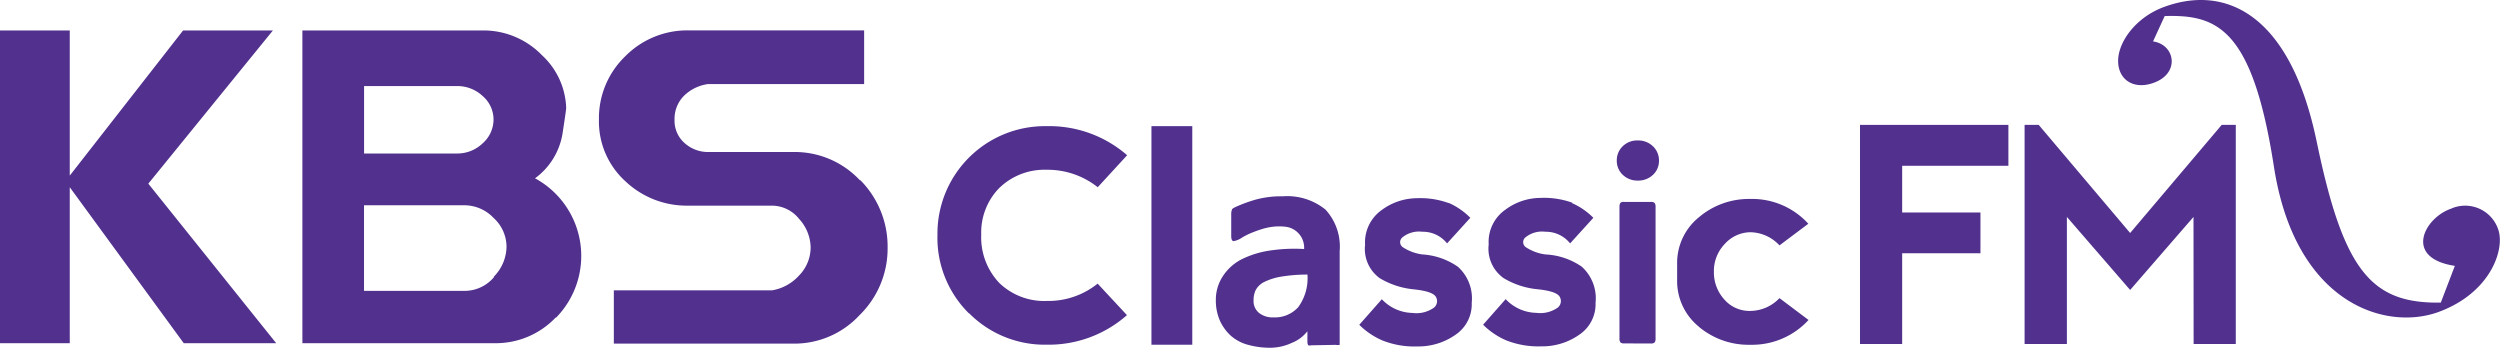
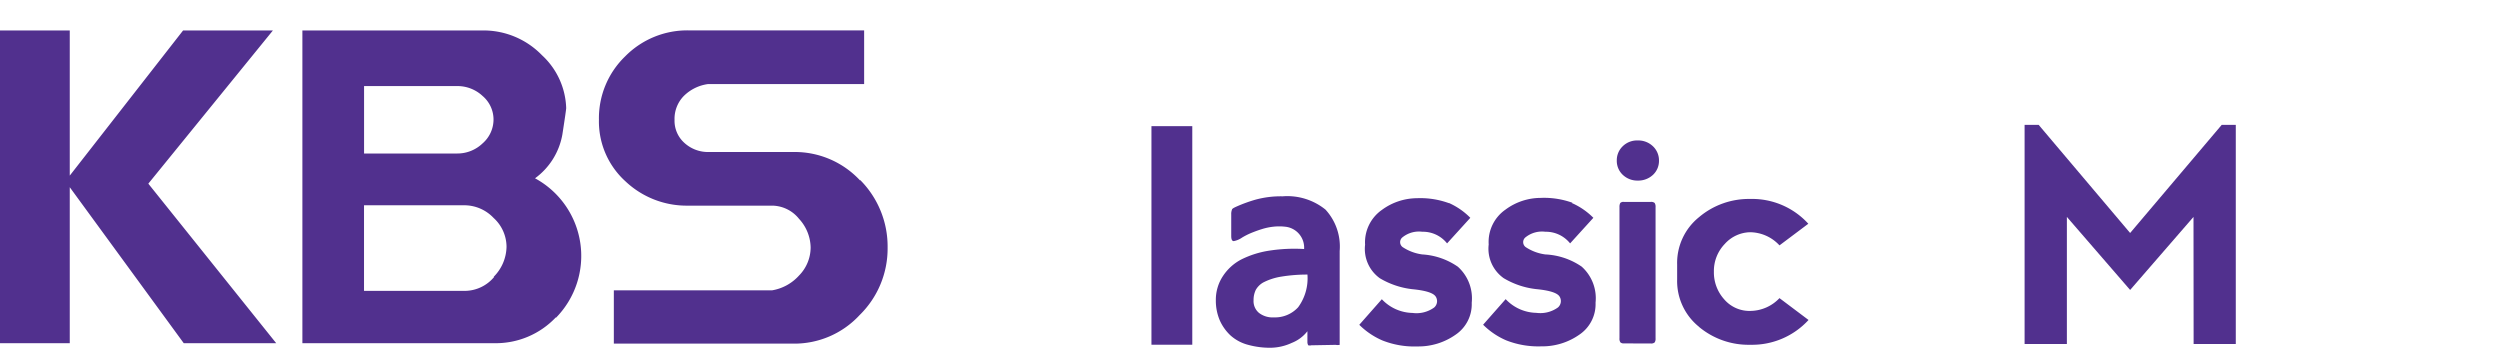
<svg xmlns="http://www.w3.org/2000/svg" width="879.572pt" height="122.349pt" viewBox="0 0 310.293 43.162" version="1.1" id="svg39">
  <g fill="#51308e" id="g42" transform="scale(5.456)">
    <path d="M 4.18,7.807 1.587,4.259 v 3.548 H 0 V 0.693 H 1.587 V 3.995 L 4.165,0.693 h 2.043 l -2.834,3.485 2.91,3.63 z m 8.467,-0.59 a 1.879,1.879 0 0 1 -1.405,0.59 H 6.879 V 0.693 h 4.08 a 1.852,1.852 0 0 1 1.371,0.564 1.704,1.704 0 0 1 0.55,1.201 q 0,0.04 -0.087,0.603 a 1.569,1.569 0 0 1 -0.622,0.995 2.008,2.008 0 0 1 0.474,3.175 m -4.363,-3.739 h 2.117 a 0.828,0.828 0 0 0 0.579,-0.23 0.72,0.72 0 0 0 0.249,-0.55 0.704,0.704 0 0 0 -0.249,-0.529 0.836,0.836 0 0 0 -0.579,-0.225 h -2.117 z m 2.947,2.807 a 0.992,0.992 0 0 0 0.294,-0.685 0.892,0.892 0 0 0 -0.294,-0.656 0.918,0.918 0 0 0 -0.646,-0.288 H 8.281 v 1.947 h 2.302 a 0.873,0.873 0 0 0 0.659,-0.318 m 8.326,-2.204 a 2.143,2.143 0 0 1 0.624,1.537 2.117,2.117 0 0 1 -0.638,1.537 2.021,2.021 0 0 1 -1.513,0.648 h -4.077 v -1.212 h 3.598 a 1.058,1.058 0 0 0 0.614,-0.336 0.915,0.915 0 0 0 0.265,-0.638 0.984,0.984 0 0 0 -0.265,-0.654 0.794,0.794 0 0 0 -0.614,-0.299 h -1.902 a 2.029,2.029 0 0 1 -1.437,-0.558 1.836,1.836 0 0 1 -0.598,-1.397 1.955,1.955 0 0 1 0.598,-1.442 1.982,1.982 0 0 1 1.437,-0.59 h 3.998 V 1.912 h -3.548 a 0.968,0.968 0 0 0 -0.548,0.265 0.741,0.741 0 0 0 -0.217,0.548 0.675,0.675 0 0 0 0.228,0.529 0.794,0.794 0 0 0 0.548,0.204 h 1.931 a 2.029,2.029 0 0 1 1.513,0.646" id="path50" />
-     <path d="m 22.04,7.127 a 2.418,2.418 0 0 1 -0.714,-1.783 2.445,2.445 0 0 1 2.487,-2.474 2.699,2.699 0 0 1 1.828,0.661 l -0.669,0.728 a 1.836,1.836 0 0 0 -1.164,-0.397 1.474,1.474 0 0 0 -1.079,0.418 1.445,1.445 0 0 0 -0.407,1.058 1.503,1.503 0 0 0 0.413,1.101 1.468,1.468 0 0 0 1.079,0.407 1.786,1.786 0 0 0 1.156,-0.394 l 0.667,0.717 a 2.691,2.691 0 0 1 -1.823,0.672 2.424,2.424 0 0 1 -1.767,-0.714" id="path52" />
    <rect x="26.194" y="2.87" width="0.929" height="4.972" id="rect54" />
    <path d="m 32.964,4.619 a 1.587,1.587 0 0 1 0.484,0.336 l -0.529,0.582 a 0.701,0.701 0 0 0 -0.564,-0.265 0.598,0.598 0 0 0 -0.447,0.124 0.14,0.14 0 0 0 0,0.225 1.058,1.058 0 0 0 0.447,0.167 1.587,1.587 0 0 1 0.81,0.28 0.966,0.966 0 0 1 0.315,0.82 0.836,0.836 0 0 1 -0.37,0.728 1.466,1.466 0 0 1 -0.865,0.265 1.971,1.971 0 0 1 -0.794,-0.135 1.701,1.701 0 0 1 -0.529,-0.357 l 0.513,-0.582 a 0.984,0.984 0 0 0 0.699,0.312 0.685,0.685 0 0 0 0.492,-0.124 0.191,0.191 0 0 0 0.034,-0.249 c -0.053,-0.082 -0.228,-0.138 -0.529,-0.167 a 1.852,1.852 0 0 1 -0.741,-0.249 0.82,0.82 0 0 1 -0.336,-0.762 0.9,0.9 0 0 1 0.384,-0.794 1.357,1.357 0 0 1 0.794,-0.265 1.894,1.894 0 0 1 0.725,0.111" id="path56" />
    <path d="m 35.758,4.619 a 1.587,1.587 0 0 1 0.489,0.336 l -0.529,0.582 a 0.704,0.704 0 0 0 -0.564,-0.265 0.598,0.598 0 0 0 -0.447,0.124 0.14,0.14 0 0 0 0,0.225 1.058,1.058 0 0 0 0.447,0.167 1.587,1.587 0 0 1 0.828,0.278 0.966,0.966 0 0 1 0.315,0.82 0.836,0.836 0 0 1 -0.37,0.728 1.466,1.466 0 0 1 -0.865,0.265 1.995,1.995 0 0 1 -0.794,-0.135 1.688,1.688 0 0 1 -0.529,-0.357 l 0.513,-0.582 a 0.984,0.984 0 0 0 0.699,0.312 0.685,0.685 0 0 0 0.492,-0.124 0.193,0.193 0 0 0 0.034,-0.249 c -0.053,-0.082 -0.228,-0.138 -0.529,-0.167 a 1.836,1.836 0 0 1 -0.741,-0.249 0.82,0.82 0 0 1 -0.341,-0.767 0.894,0.894 0 0 1 0.384,-0.794 1.349,1.349 0 0 1 0.794,-0.265 1.9,1.9 0 0 1 0.728,0.111" id="path58" />
    <path d="m 38.65,7.434 a 1.336,1.336 0 0 1 -0.497,-1.077 v -0.339 a 1.336,1.336 0 0 1 0.497,-1.077 1.754,1.754 0 0 1 1.164,-0.415 1.728,1.728 0 0 1 1.323,0.564 l -0.656,0.492 a 0.923,0.923 0 0 0 -0.664,-0.299 0.794,0.794 0 0 0 -0.579,0.265 0.886,0.886 0 0 0 -0.249,0.63 0.915,0.915 0 0 0 0.233,0.63 0.757,0.757 0 0 0 0.595,0.265 0.923,0.923 0 0 0 0.664,-0.291 l 0.661,0.497 a 1.741,1.741 0 0 1 -1.323,0.564 1.759,1.759 0 0 1 -1.169,-0.407" id="path60" />
    <path d="m 29.832,7.855 a 0.135,0.135 0 0 1 -0.071,0 c 0,0 -0.019,-0.032 -0.019,-0.071 v -0.249 a 0.839,0.839 0 0 1 -0.355,0.265 1.172,1.172 0 0 1 -0.487,0.111 1.879,1.879 0 0 1 -0.505,-0.066 0.963,0.963 0 0 1 -0.4,-0.212 1.058,1.058 0 0 1 -0.246,-0.344 1.14,1.14 0 0 1 -0.09,-0.458 0.974,0.974 0 0 1 0.161,-0.55 1.111,1.111 0 0 1 0.423,-0.381 2.148,2.148 0 0 1 0.63,-0.198 3.741,3.741 0 0 1 0.794,-0.037 0.479,0.479 0 0 0 -0.434,-0.508 1.217,1.217 0 0 0 -0.265,0 1.357,1.357 0 0 0 -0.265,0.056 c -0.085,0.026 -0.164,0.056 -0.241,0.087 a 1.619,1.619 0 0 0 -0.204,0.103 0.492,0.492 0 0 1 -0.191,0.082 c -0.04,0 -0.058,-0.04 -0.058,-0.119 v -0.487 a 0.265,0.265 0 0 1 0.016,-0.106 c 0,-0.024 0.042,-0.045 0.093,-0.069 a 3.334,3.334 0 0 1 0.45,-0.164 2.196,2.196 0 0 1 0.611,-0.074 1.381,1.381 0 0 1 0.974,0.302 1.241,1.241 0 0 1 0.323,0.942 v 1.495 c 0,0.061 0,0.122 0,0.185 0,0.064 0,0.122 0,0.177 0,0.056 0,0.106 0,0.148 0,0.042 0,0.122 0,0.13 a 0.241,0.241 0 0 1 -0.09,0 z m -0.09,-1.609 a 3.651,3.651 0 0 0 -0.601,0.048 1.357,1.357 0 0 0 -0.378,0.119 0.442,0.442 0 0 0 -0.196,0.183 0.529,0.529 0 0 0 -0.05,0.233 0.349,0.349 0 0 0 0.122,0.288 0.503,0.503 0 0 0 0.339,0.103 0.712,0.712 0 0 0 0.553,-0.23 1.114,1.114 0 0 0 0.212,-0.743" id="path62" />
    <path d="m 37.256,4.108 a 0.479,0.479 0 0 1 -0.341,-0.132 0.434,0.434 0 0 1 -0.135,-0.323 0.439,0.439 0 0 1 0.132,-0.323 0.466,0.466 0 0 1 0.344,-0.135 0.482,0.482 0 0 1 0.349,0.135 0.442,0.442 0 0 1 0.135,0.323 0.434,0.434 0 0 1 -0.135,0.323 0.489,0.489 0 0 1 -0.349,0.132 m -0.315,3.704 a 0.108,0.108 0 0 1 -0.079,-0.024 0.148,0.148 0 0 1 -0.021,-0.093 v -2.985 a 0.18,0.18 0 0 1 0.019,-0.093 0.103,0.103 0 0 1 0.082,-0.024 h 0.614 a 0.119,0.119 0 0 1 0.085,0.024 0.153,0.153 0 0 1 0.021,0.093 v 2.987 a 0.148,0.148 0 0 1 -0.021,0.093 0.119,0.119 0 0 1 -0.085,0.024 z" id="path64" />
-     <path d="m 55.787,4.738 c -0.624,0.191 -1.135,1.13 0.058,1.31 l -0.32,0.836 c -1.561,0.024 -2.199,-0.693 -2.805,-3.577 l -0.021,-0.098 c -0.611,-2.934 -2.101,-3.559 -3.477,-3.048 -0.64,0.238 -1.035,0.794 -1.037,1.22 -0.003,0.426 0.344,0.664 0.794,0.508 0.622,-0.212 0.508,-0.873 0,-0.947 l 0.265,-0.577 c 1.188,-0.034 1.998,0.265 2.487,3.44 l 0.013,0.079 c 0.513,3.061 2.561,3.649 3.741,3.209 1.18,-0.439 1.508,-1.431 1.344,-1.881 a 0.794,0.794 0 0 0 -1.058,-0.471" id="path66" />
-     <polygon points="159.67,25.6 172.41,25.6 172.41,29.11 163.29,29.11 163.29,33.12 170.01,33.12 170.01,36.62 163.29,36.62 163.29,44.41 159.67,44.41 " id="polygon68" transform="matrix(0.265,0,0,0.265,0,-3.943)" />
    <polygon points="182.86,39.77 177.43,33.5 177.43,44.41 173.8,44.41 173.8,25.6 175.01,25.6 182.86,34.88 190.72,25.6 191.93,25.6 191.93,44.41 188.31,44.41 188.3,33.5 " id="polygon70" transform="matrix(0.265,0,0,0.265,0,-3.943)" />
  </g>
</svg>